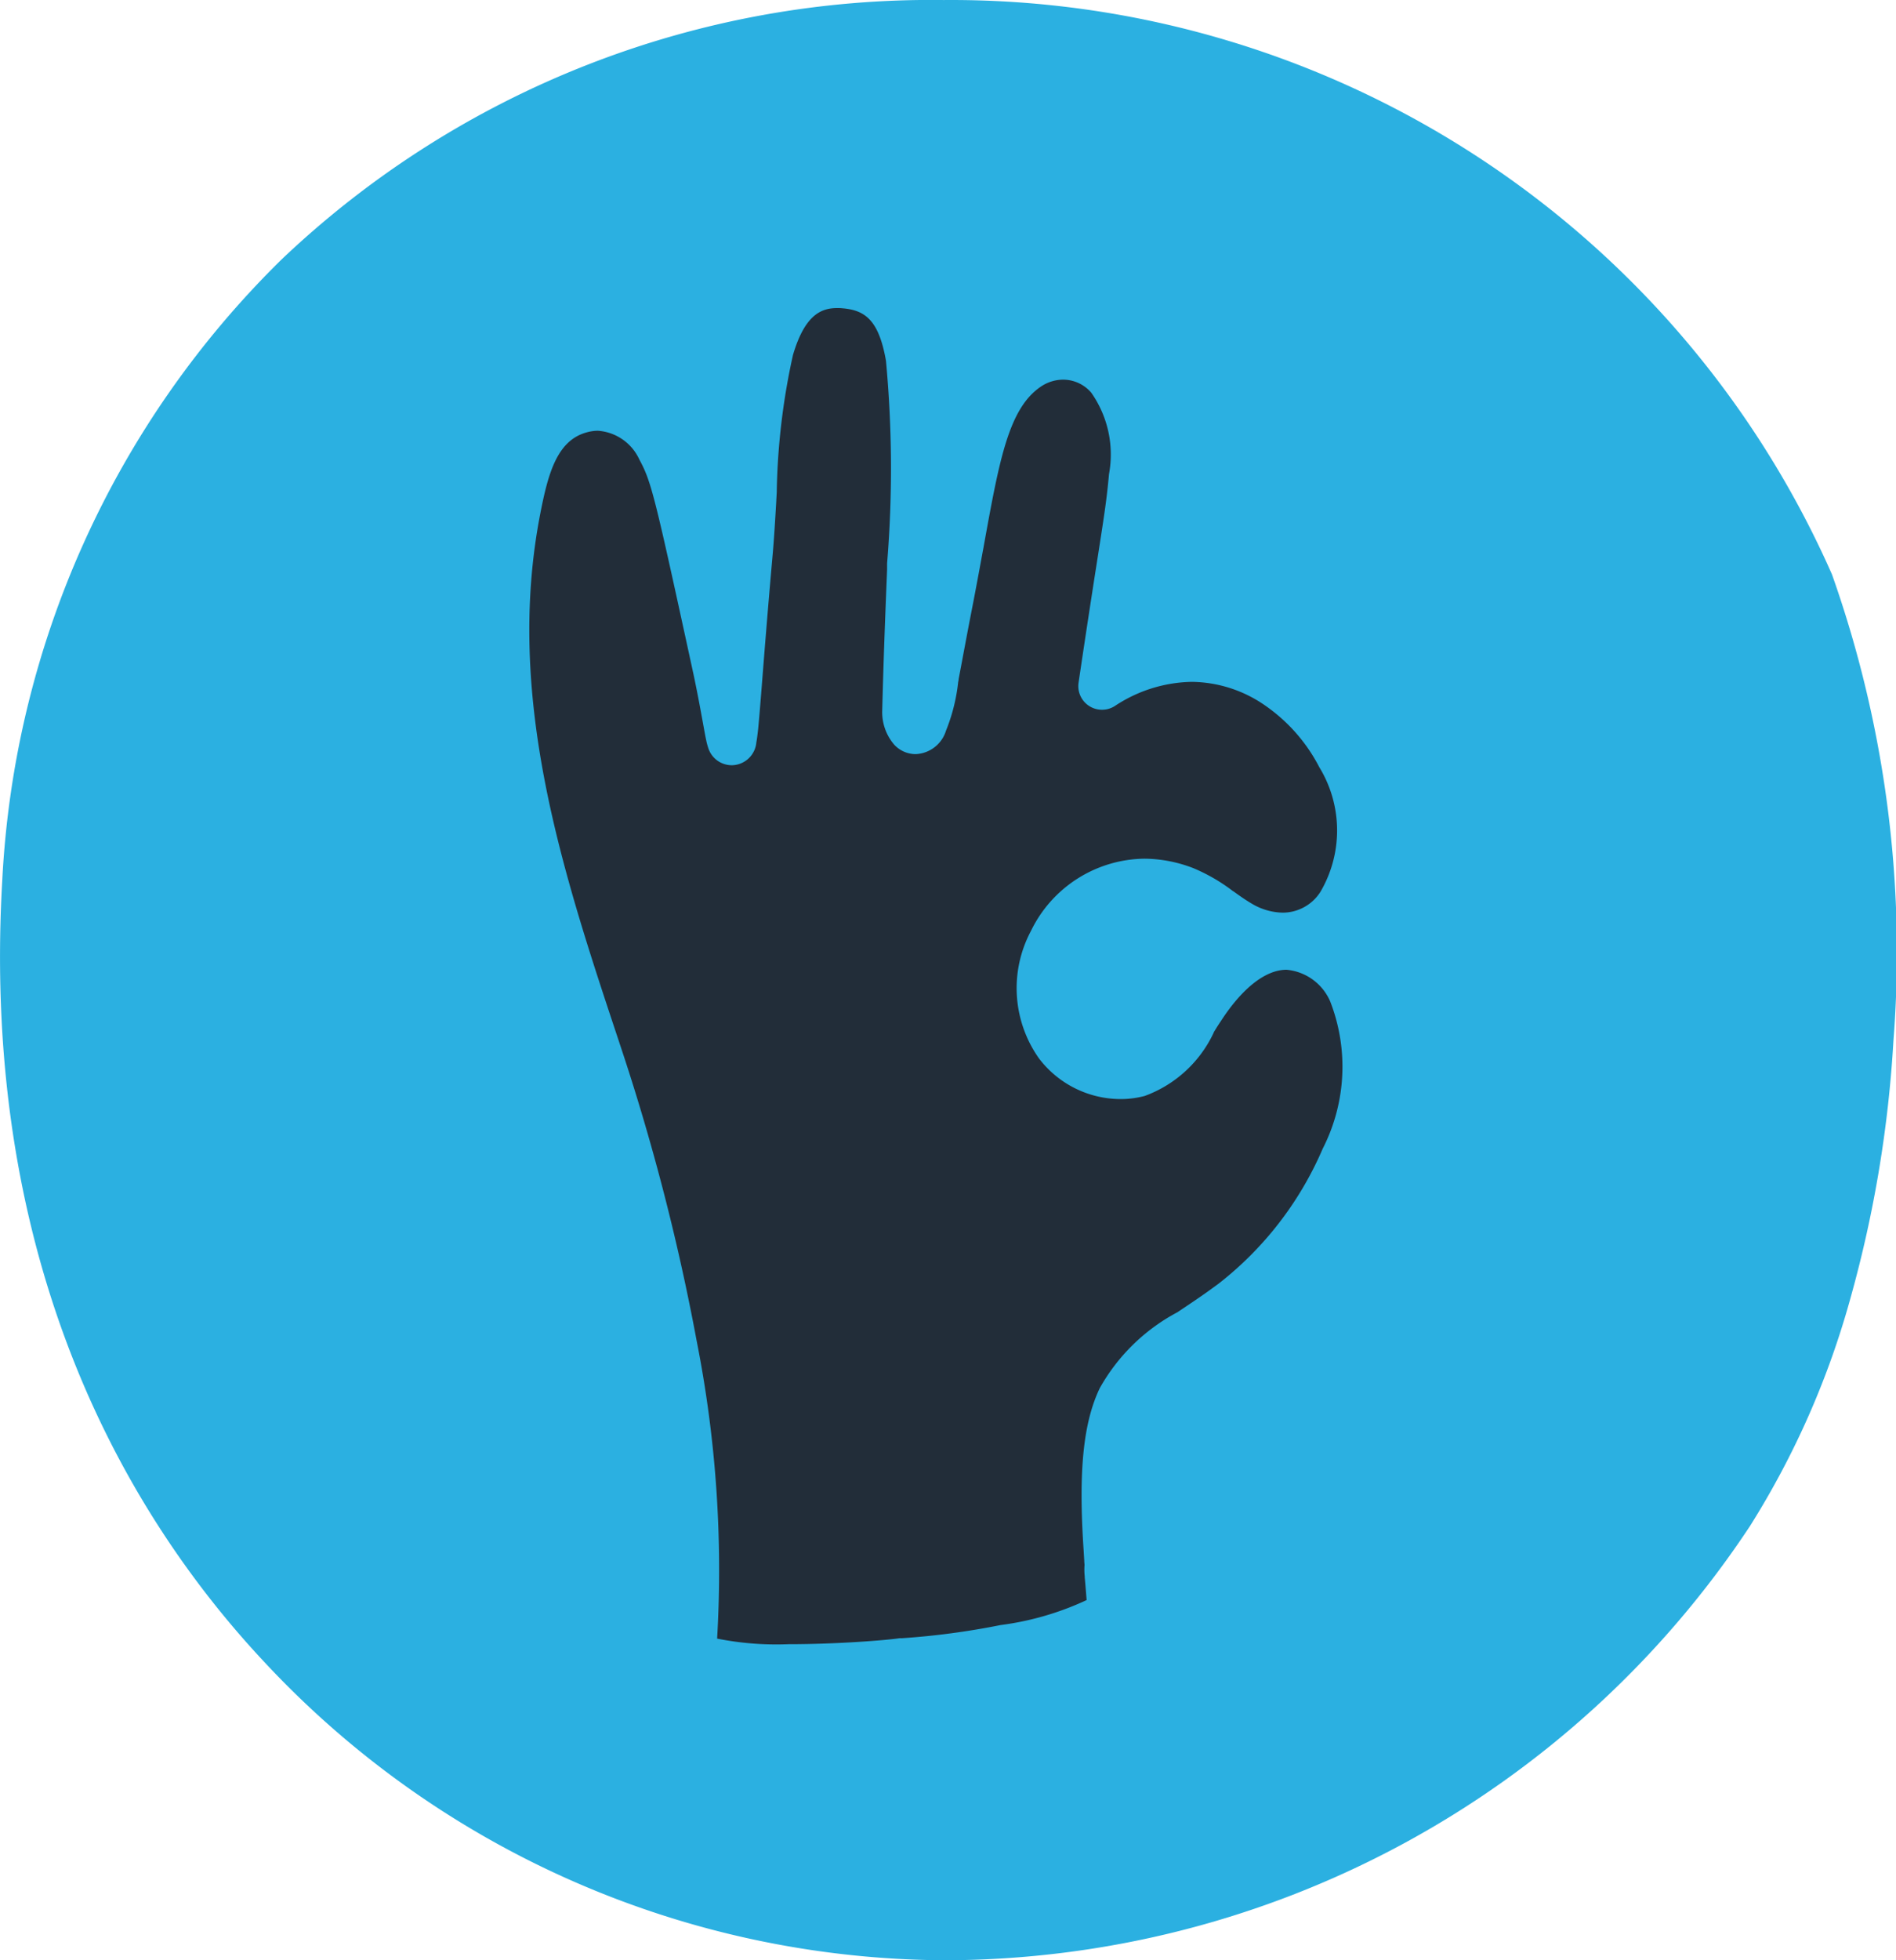
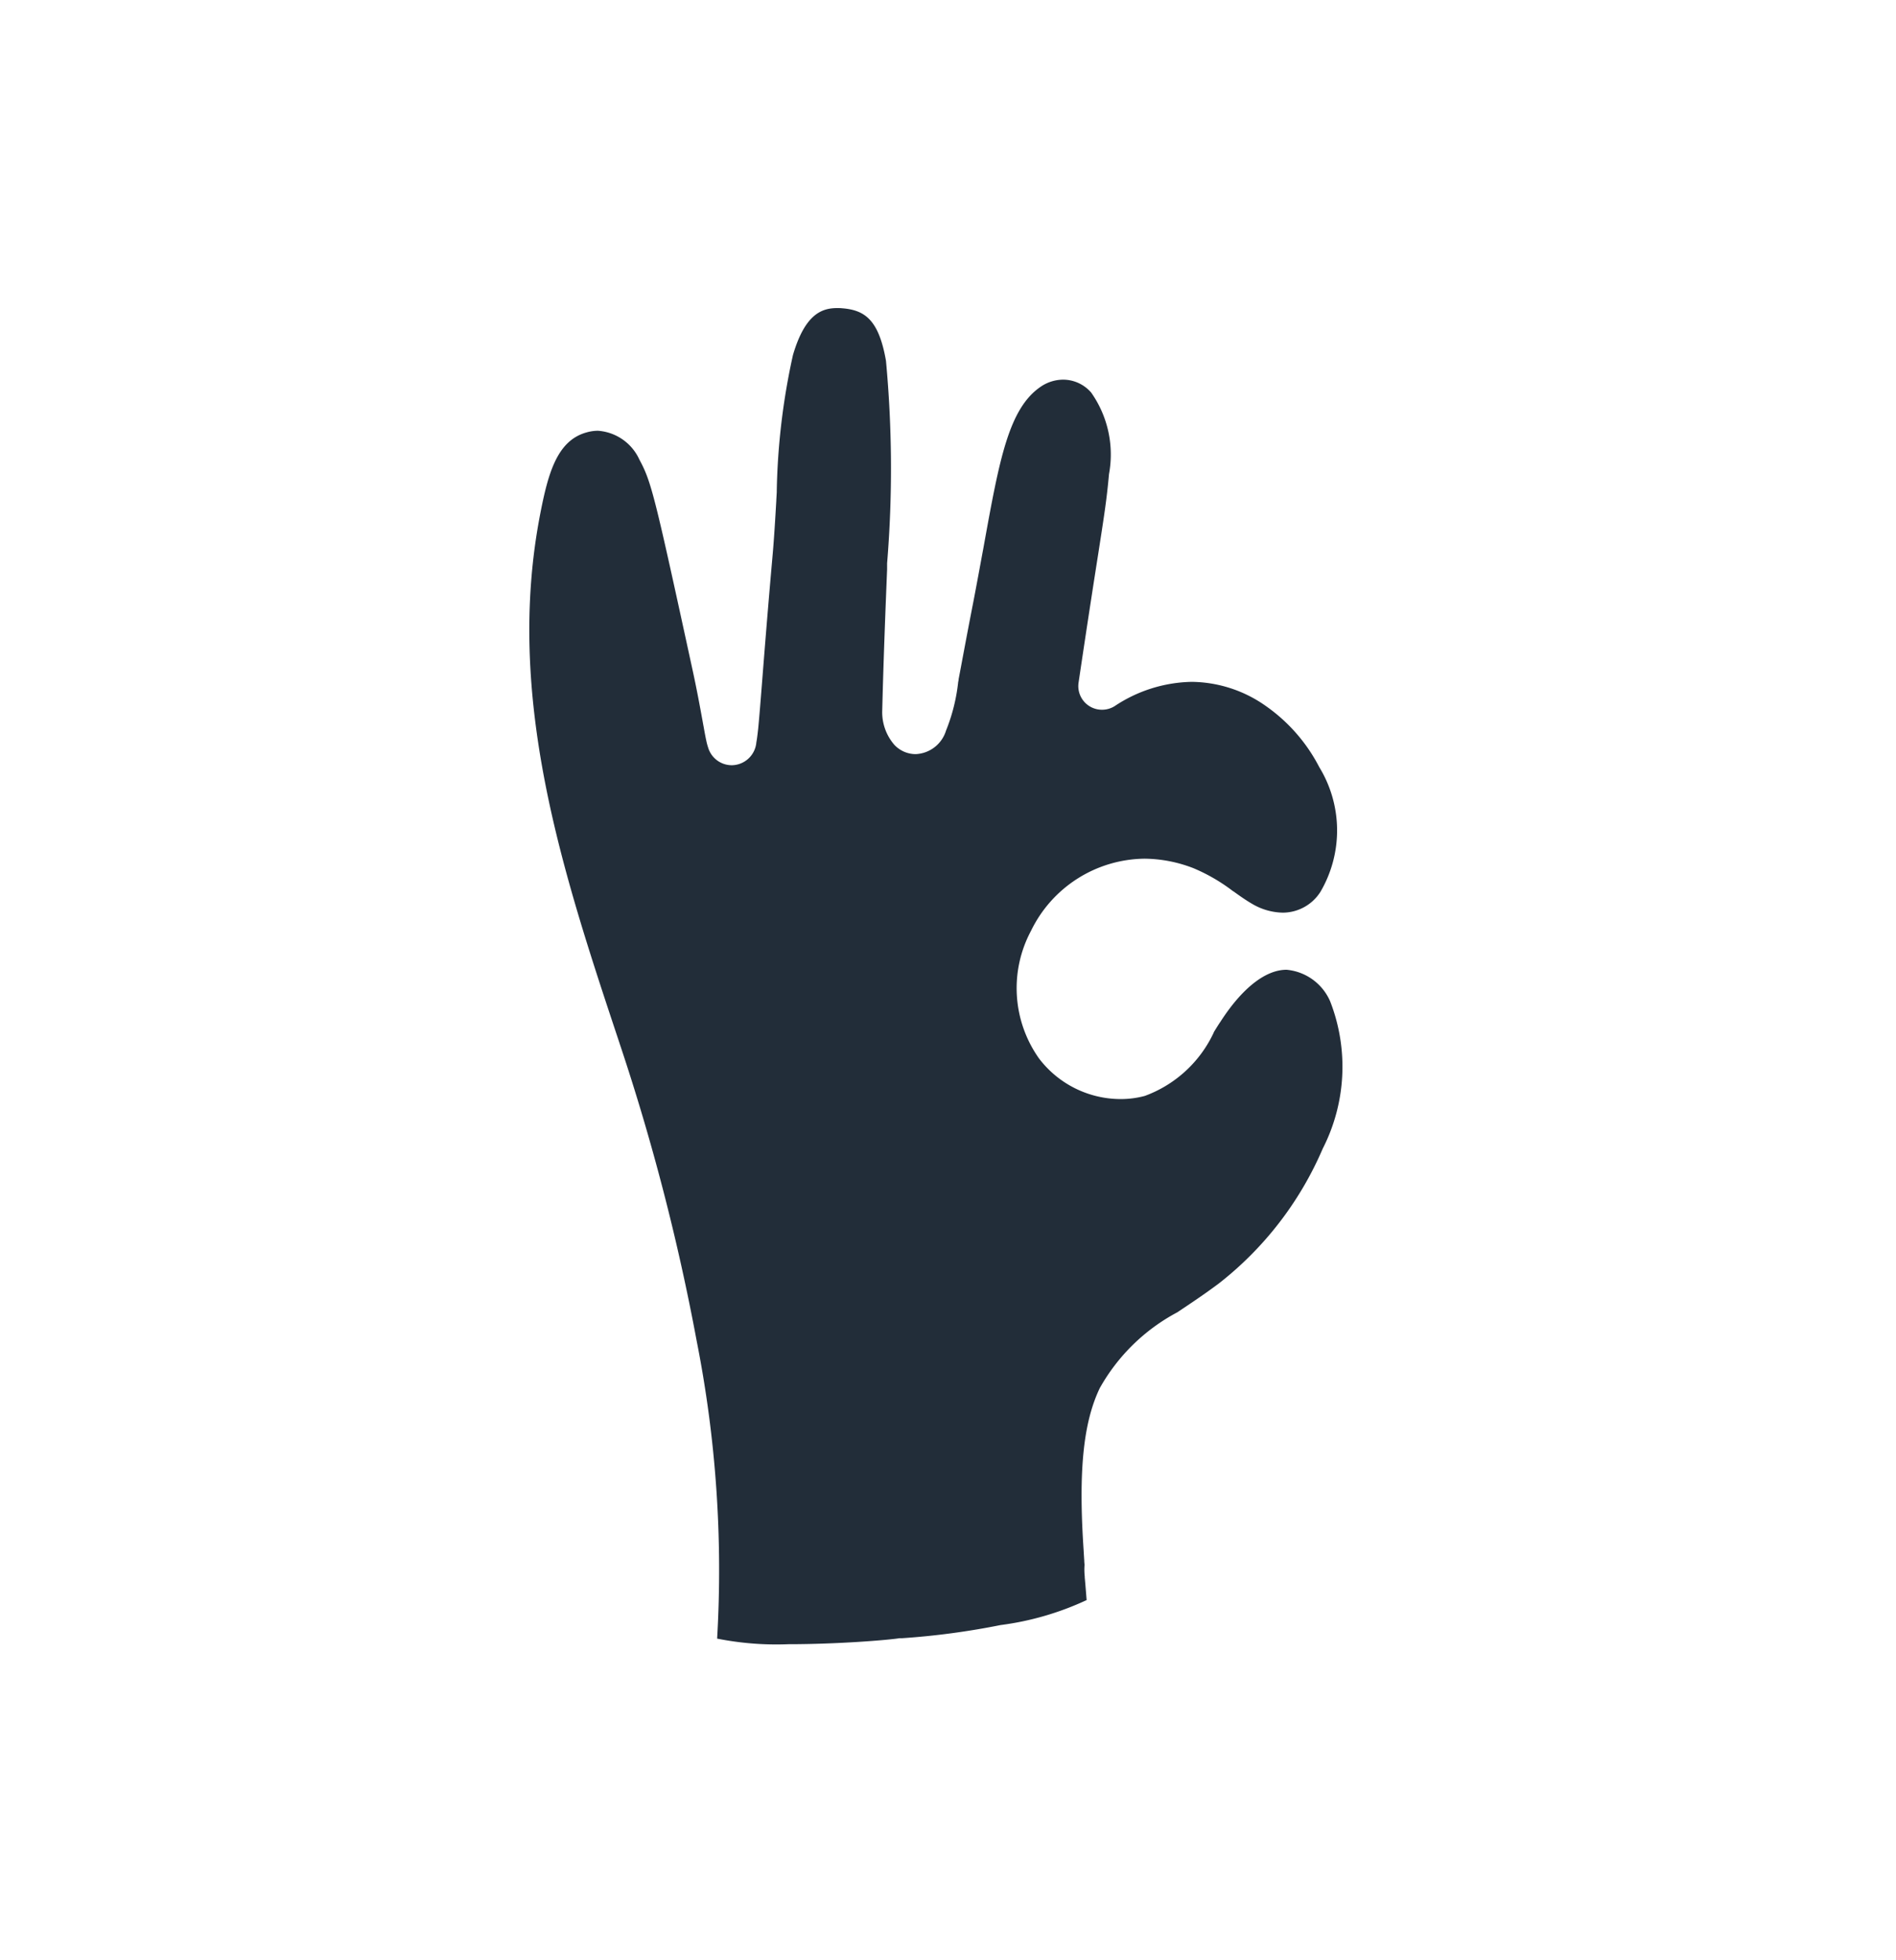
<svg xmlns="http://www.w3.org/2000/svg" width="60" height="62" viewBox="0 0 60 62">
  <g id="aucune-sous-traitance-icone-petit" transform="translate(-1005.001 -3768.597)">
-     <path id="Union_26" data-name="Union 26" d="M-15099.656-4136.456c-4.168-4.455-8.986-12.357-8.271-24.706a29.6,29.6,0,0,1,8.844-19.637,29.82,29.82,0,0,1,20.94-8.2,30.469,30.469,0,0,1,28.118,18.167,35.792,35.792,0,0,1,1.945,14.743,38.313,38.313,0,0,1-1.347,8.1,26.97,26.97,0,0,1-3.191,7.253,30.6,30.6,0,0,1-25.525,13.736A29.632,29.632,0,0,1-15099.656-4136.456Z" transform="translate(16113 7957.597)" fill="#2bb0e1" />
    <path id="Soustraction_29" data-name="Soustraction 29" d="M10669.7,337.351a9.613,9.613,0,0,1-2.256-.177,37.347,37.347,0,0,0-.649-9.424,70.01,70.01,0,0,0-2.434-9.39l-.011-.035c-1.788-5.371-3.637-10.925-2.5-16.746.244-1.244.522-2.294,1.457-2.554a1.328,1.328,0,0,1,.364-.054,1.562,1.562,0,0,1,1.314.915c.384.708.485,1.148,1.7,6.736.125.581.217,1.082.3,1.537l.024.133.009.047c.031.173.056.31.08.42a2.033,2.033,0,0,0,.064.241.781.781,0,0,0,.74.55h.011a.79.79,0,0,0,.772-.722c.018-.093.034-.22.057-.424.035-.353.08-.919.131-1.569.078-.991.176-2.225.319-3.844.054-.595.09-1.216.125-1.816v-.02l.014-.243,0-.037a21.527,21.527,0,0,1,.513-4.3c.384-1.307.924-1.484,1.4-1.484.047,0,.1,0,.143.005.713.054,1.17.342,1.4,1.661a36.682,36.682,0,0,1,.036,6.407l0,.1,0,.093c-.053,1.307-.112,2.789-.154,4.452a1.575,1.575,0,0,0,.387,1.1.928.928,0,0,0,.668.29,1.051,1.051,0,0,0,.963-.743,5.757,5.757,0,0,0,.383-1.517v-.006l.016-.084,0-.02c.1-.518.241-1.3.469-2.462.106-.552.2-1.063.291-1.558l.019-.1.025-.139c.488-2.692.783-4.316,1.806-5a1.269,1.269,0,0,1,.7-.215,1.176,1.176,0,0,1,.886.41,3.4,3.4,0,0,1,.563,2.578c-.073.8-.141,1.236-.341,2.522-.118.75-.315,2.005-.622,4.072a.747.747,0,0,0,.743.858.748.748,0,0,0,.4-.115,4.54,4.54,0,0,1,2.438-.767,4.132,4.132,0,0,1,2.358.773,5.36,5.36,0,0,1,1.679,1.926,3.839,3.839,0,0,1,.035,3.944,1.416,1.416,0,0,1-1.191.657,1.974,1.974,0,0,1-.979-.284c-.2-.117-.4-.258-.585-.392l-.006,0a5.654,5.654,0,0,0-1.258-.731,4.37,4.37,0,0,0-1.548-.3,4.043,4.043,0,0,0-3.59,2.28,3.844,3.844,0,0,0,.252,4.038,3.251,3.251,0,0,0,2.581,1.285,2.931,2.931,0,0,0,.768-.1,3.884,3.884,0,0,0,2.182-2.007l0-.008.037-.06c.059-.095.116-.187.175-.273.683-1.059,1.425-1.642,2.09-1.642a1.668,1.668,0,0,1,1.381,1,5.692,5.692,0,0,1-.235,4.657,10.819,10.819,0,0,1-3.292,4.268c-.463.346-.9.635-1.283.891l0,0-.023.016a6.082,6.082,0,0,0-2.458,2.4c-.526,1.1-.679,2.637-.51,5.143.007.123.013.226.019.31,0,.053.007.1.009.14a1.987,1.987,0,0,0,.006.362v.007l0,.028c.015.149.033.379.06.714a9.237,9.237,0,0,1-2.727.791,24.041,24.041,0,0,1-3.122.416.722.722,0,0,0-.075,0C10672.862,337.218,10671.28,337.351,10669.7,337.351Z" transform="translate(-9639.749 3483.25)" fill="#222d39" />
  </g>
</svg>